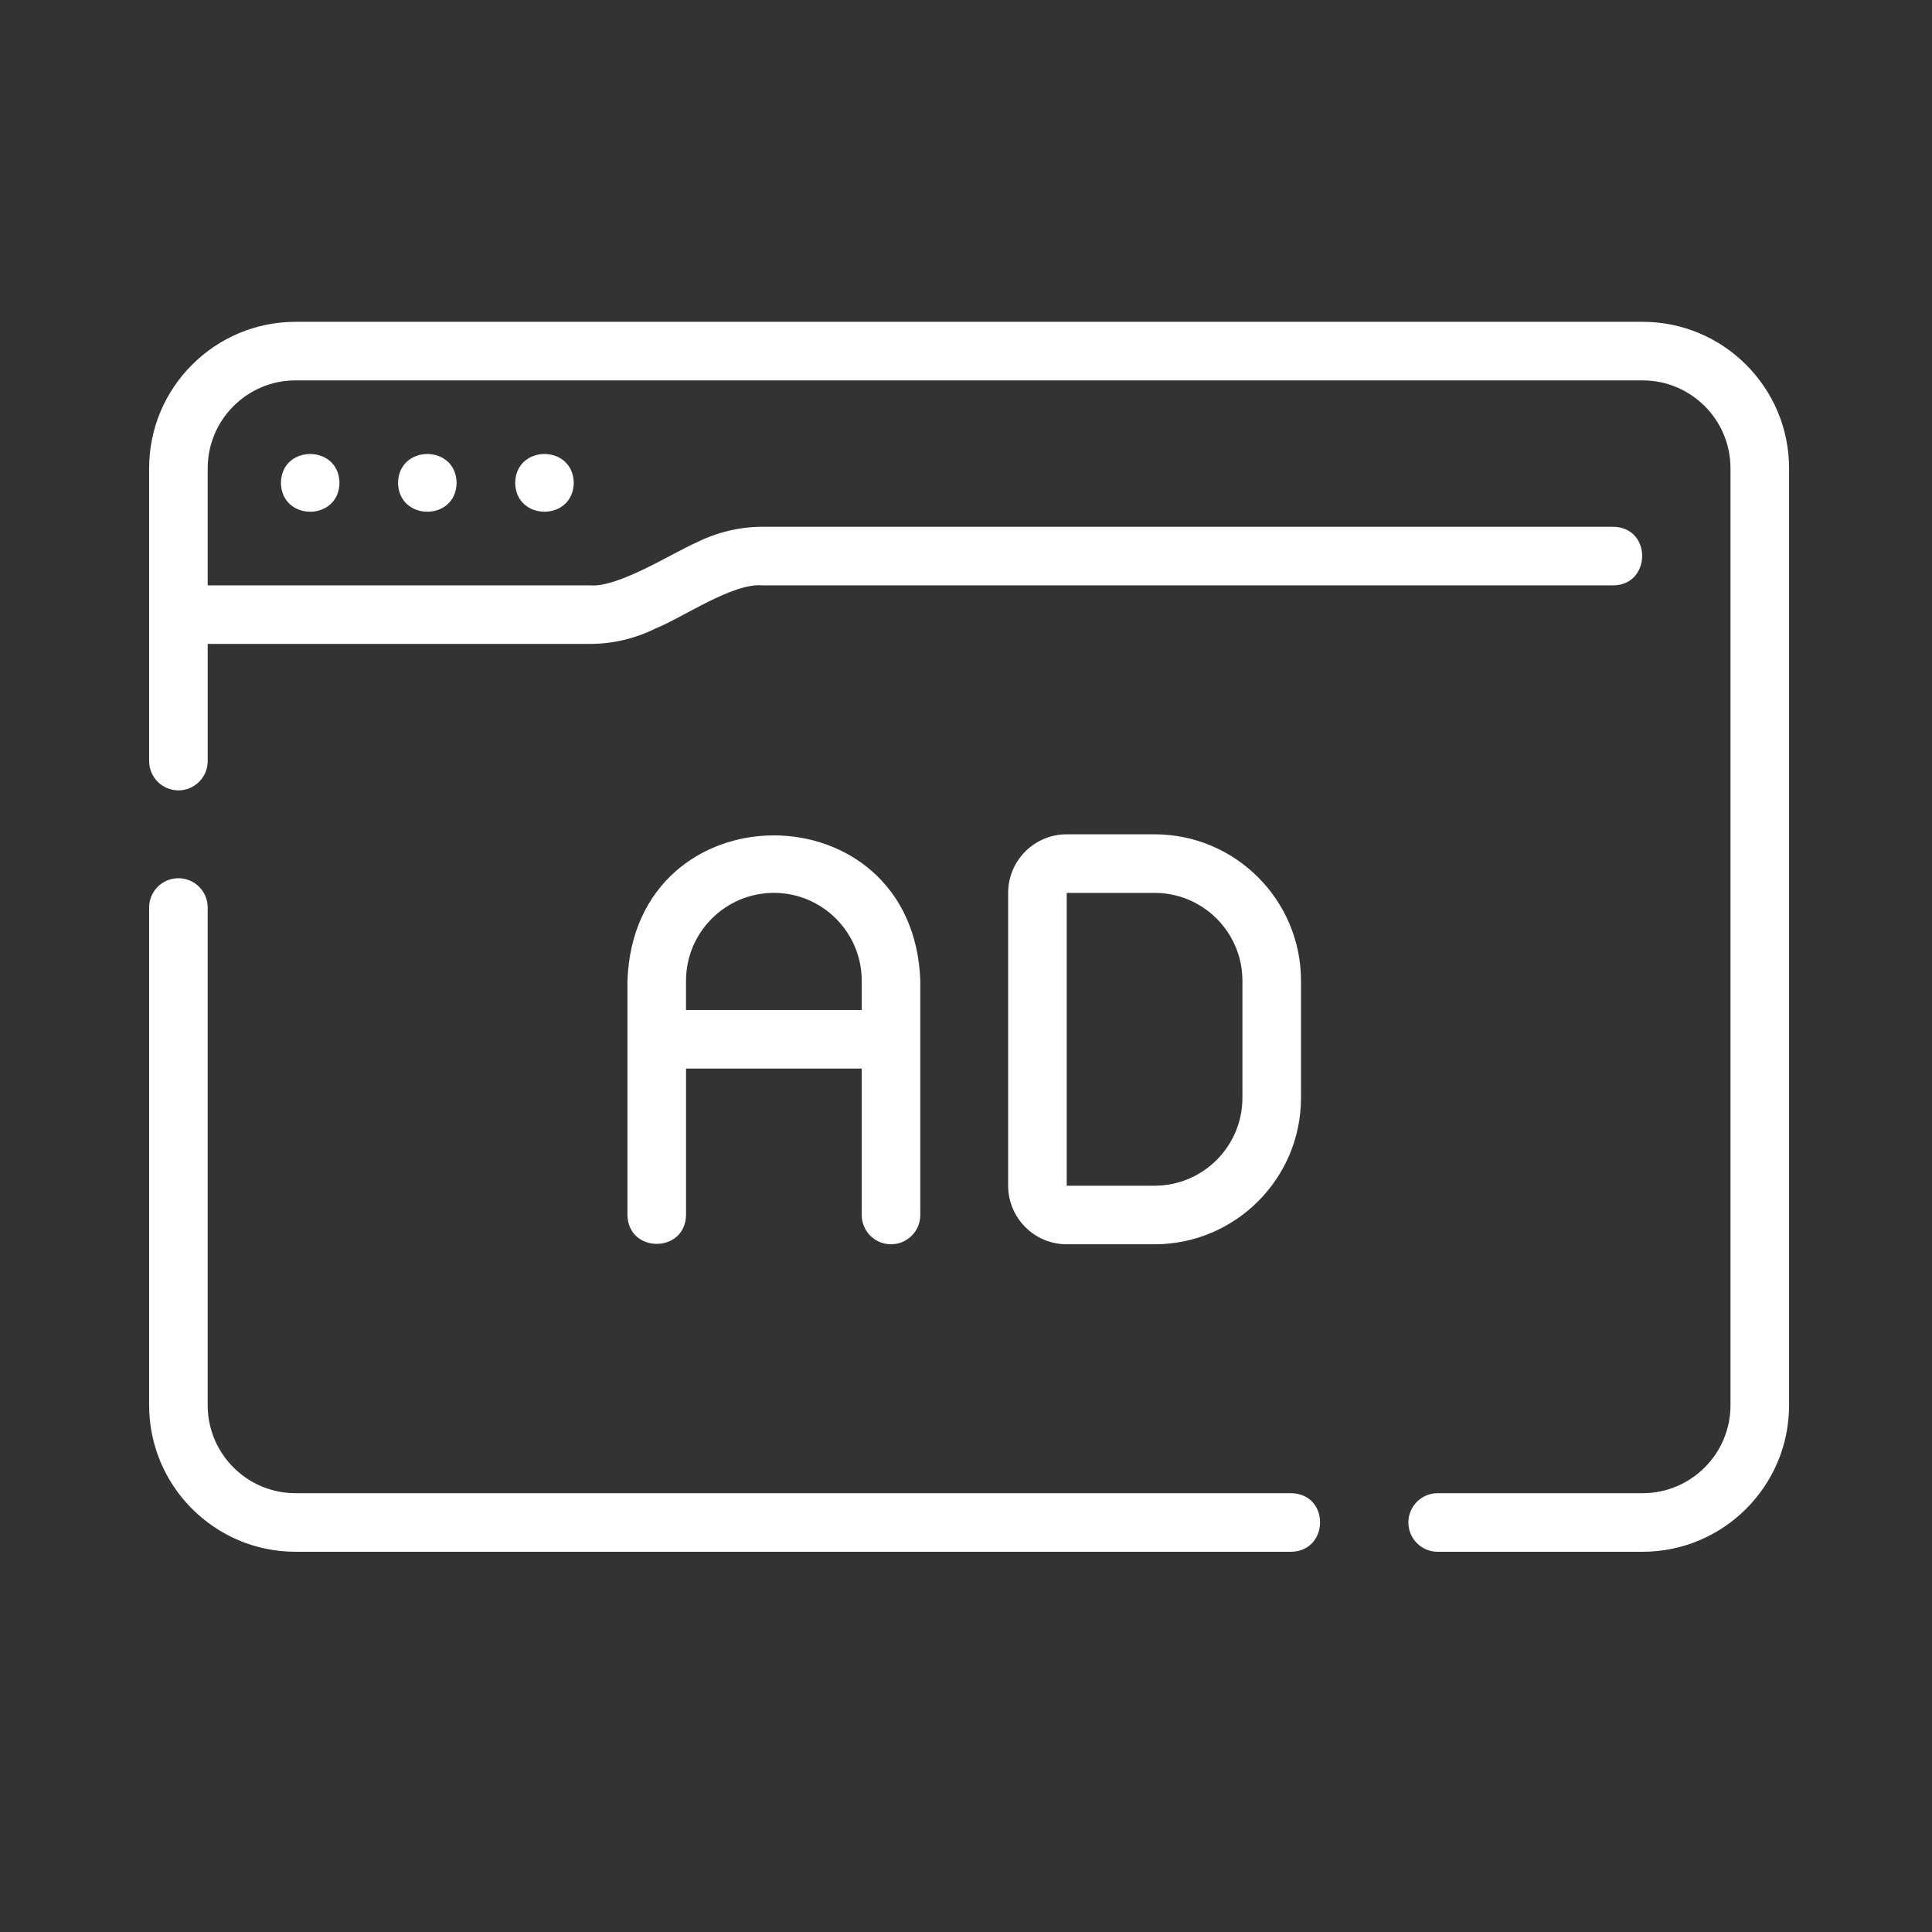
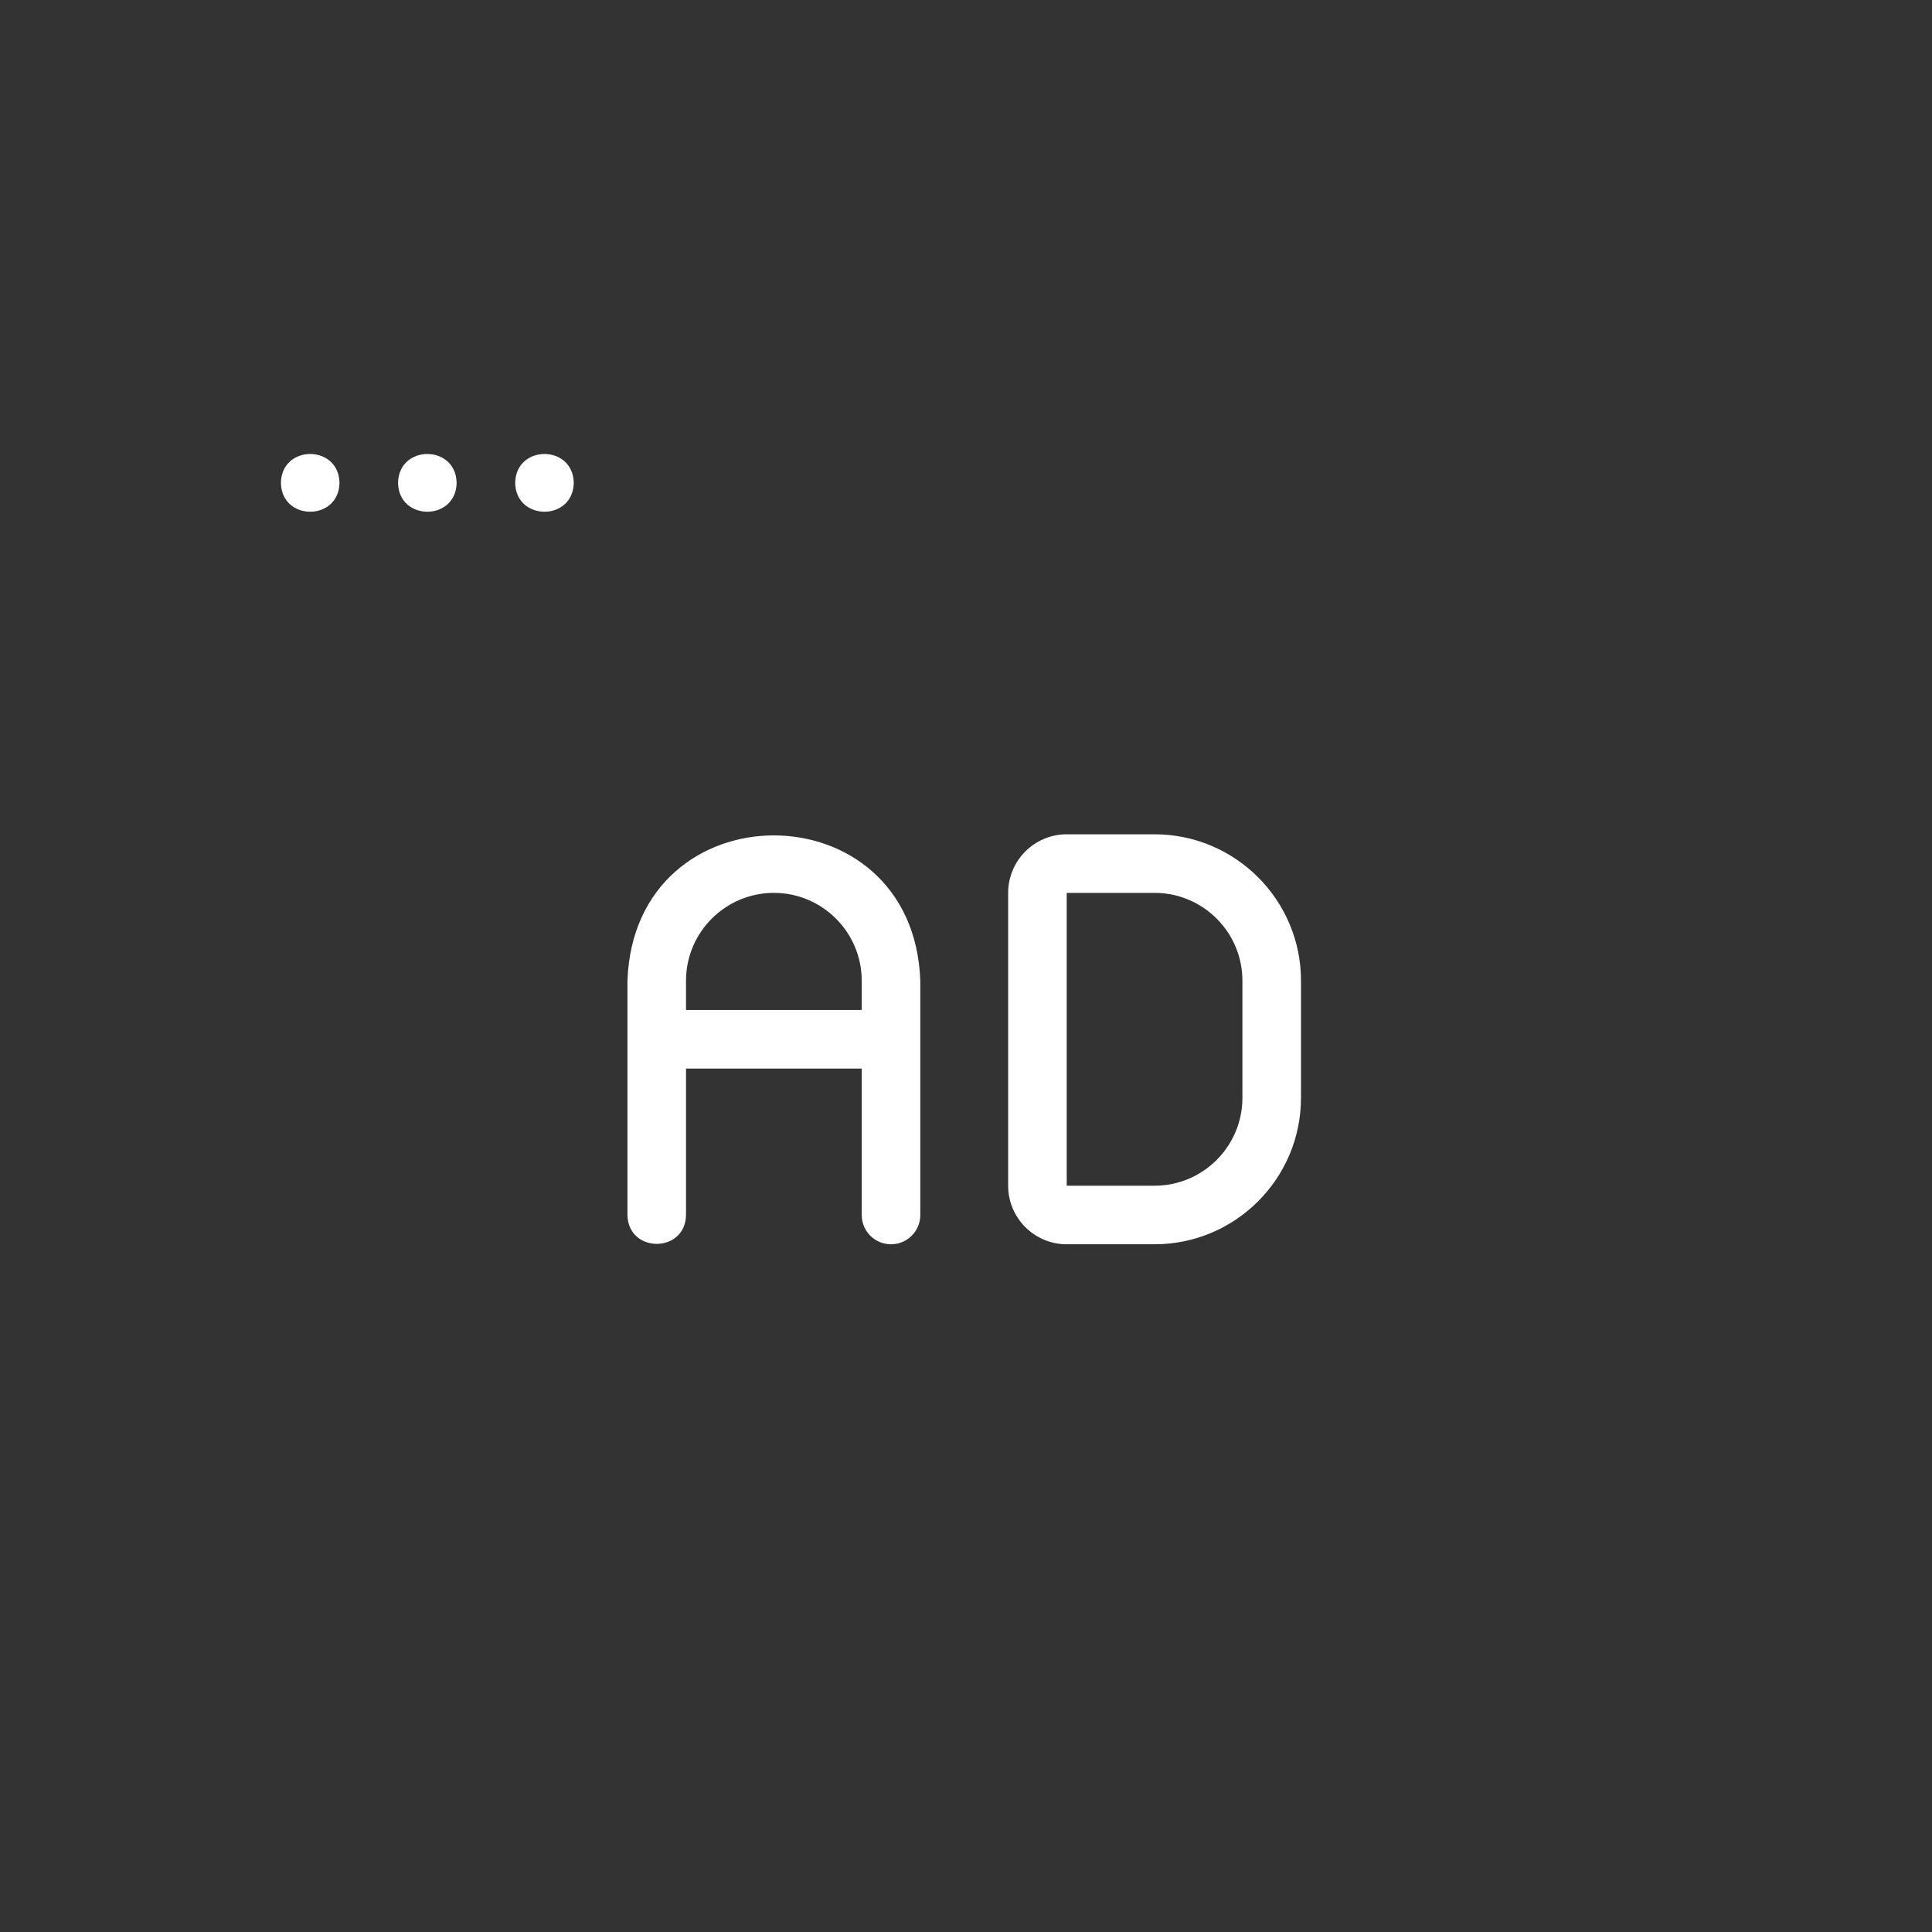
<svg xmlns="http://www.w3.org/2000/svg" xmlns:ns1="http://sodipodi.sourceforge.net/DTD/sodipodi-0.dtd" xmlns:ns2="http://www.inkscape.org/namespaces/inkscape" viewBox="0 0 400 400" id="Email" version="1.1" ns1:docname="gdm_fatigue.svg" width="400" height="400" ns2:version="1.4 (86a8ad7, 2024-10-11)" xml:space="preserve">
  <rect x="0" y="0" width="400" height="400" fill="#333333" stroke="none" />
  <defs id="defs1" />
  <ns1:namedview id="namedview1" pagecolor="#ffffff" bordercolor="#000000" borderopacity="0.25" ns2:showpageshadow="2" ns2:pageopacity="0.0" ns2:pagecheckerboard="0" ns2:deskcolor="#d1d1d1" ns2:zoom="1.1145218" ns2:cx="152.53179" ns2:cy="175.41155" ns2:window-width="1920" ns2:window-height="1009" ns2:window-x="-8" ns2:window-y="-8" ns2:window-maximized="1" ns2:current-layer="Email">
    <ns2:page x="0" y="0" width="400" height="400" id="page2" margin="0" bleed="0" />
    <ns2:page x="410" y="0" width="64" height="64" id="page3" margin="0" bleed="0" />
  </ns1:namedview>
-   <path d="M 61.191,321.276 H 267.334 c 7.861,-0.127 8.063,-11.966 -3.6e-4,-12.126 3.6e-4,0 -206.143,0 -206.143,0 -10.03,0 -18.189,-8.159 -18.189,-18.189 V 187.89 c 0,-3.348 -2.715,-6.063 -6.063,-6.063 -3.348,0 -6.063,2.715 -6.063,6.063 V 290.961 c 0,16.715 13.6,30.315 30.315,30.315 z M 340.091,66.629 H 61.191 c -16.715,0 -30.315,13.6 -30.315,30.315 v 60.63 c 0,3.348 2.715,6.063 6.063,6.063 3.348,0 6.063,-2.715 6.063,-6.063 v -24.258 h 79.16 c 4.678,0 9.364,-1.104 13.553,-3.197 5.481,-2.153 16.041,-9.51 22.144,-8.923 -1.8e-4,-1.9e-4 176.168,-1.9e-4 176.168,-1.9e-4 7.863,-0.083 8.048,-11.997 -3.7e-4,-12.126 3.7e-4,0 -176.168,0 -176.168,0 -4.678,0 -9.364,1.104 -13.553,3.197 -5.126,2.235 -16.31,9.439 -22.144,8.923 -1.2e-4,-1.2e-4 -79.16,-1.2e-4 -79.16,-1.2e-4 V 96.944 c 0,-10.03 8.159,-18.189 18.189,-18.189 H 340.091 c 10.03,0 18.189,8.159 18.189,18.189 V 290.961 c 0,10.03 -8.159,18.189 -18.189,18.189 h -42.441 c -3.348,0 -6.063,2.715 -6.063,6.063 0,3.348 2.715,6.063 6.063,6.063 h 42.441 c 16.715,0 30.315,-13.6 30.315,-30.315 V 96.944 c 0,-16.715 -13.6,-30.315 -30.315,-30.315 z" fill="#000000" class="color000000 svgShape" id="path1-8" style="stroke-width:0;fill:#ffffff;stroke-dasharray:none" />
  <path d="m 106.664,99.972 c 0.135,7.969 11.992,7.968 12.126,-2.42e-4 -0.135,-7.969 -11.992,-7.968 -12.126,2.42e-4 z m -24.252,0 c 0.135,7.969 11.992,7.968 12.126,-2.42e-4 -0.135,-7.969 -11.992,-7.968 -12.126,2.42e-4 z m -24.252,0 c 0.135,7.969 11.992,7.968 12.126,-2.42e-4 -0.135,-7.969 -11.992,-7.968 -12.126,2.42e-4 z M 239.041,257.615 c 16.715,0 30.315,-13.6 30.315,-30.315 v -24.252 c 0,-16.715 -13.6,-30.315 -30.315,-30.315 h -18.189 c -6.688,0 -12.126,5.438 -12.126,12.126 v 60.63 c 0,6.688 5.438,12.126 12.126,12.126 z m -18.189,-72.756 h 18.189 c 10.03,0 18.189,8.159 18.189,18.189 v 24.252 c 0,10.03 -8.159,18.189 -18.189,18.189 h -18.189 z m -36.378,72.756 c 3.348,0 6.063,-2.715 6.063,-6.063 v -48.504 c -1.418,-40.107 -59.207,-40.125 -60.63,4.9e-4 0,-4.9e-4 0,48.504 0,48.504 0.143,7.961 11.984,7.978 12.126,-2.4e-4 0,2.4e-4 0,-30.315 0,-30.315 h 36.378 v 30.315 c 0,3.348 2.715,6.063 6.063,6.063 z m -42.441,-48.504 v -6.063 c 0,-10.03 8.159,-18.189 18.189,-18.189 10.03,0 18.189,8.159 18.189,18.189 v 6.063 z" fill="#000000" class="color000000 svgShape" id="path2-8" style="stroke-width:0;fill:#ffffff;stroke-dasharray:none" />
</svg>